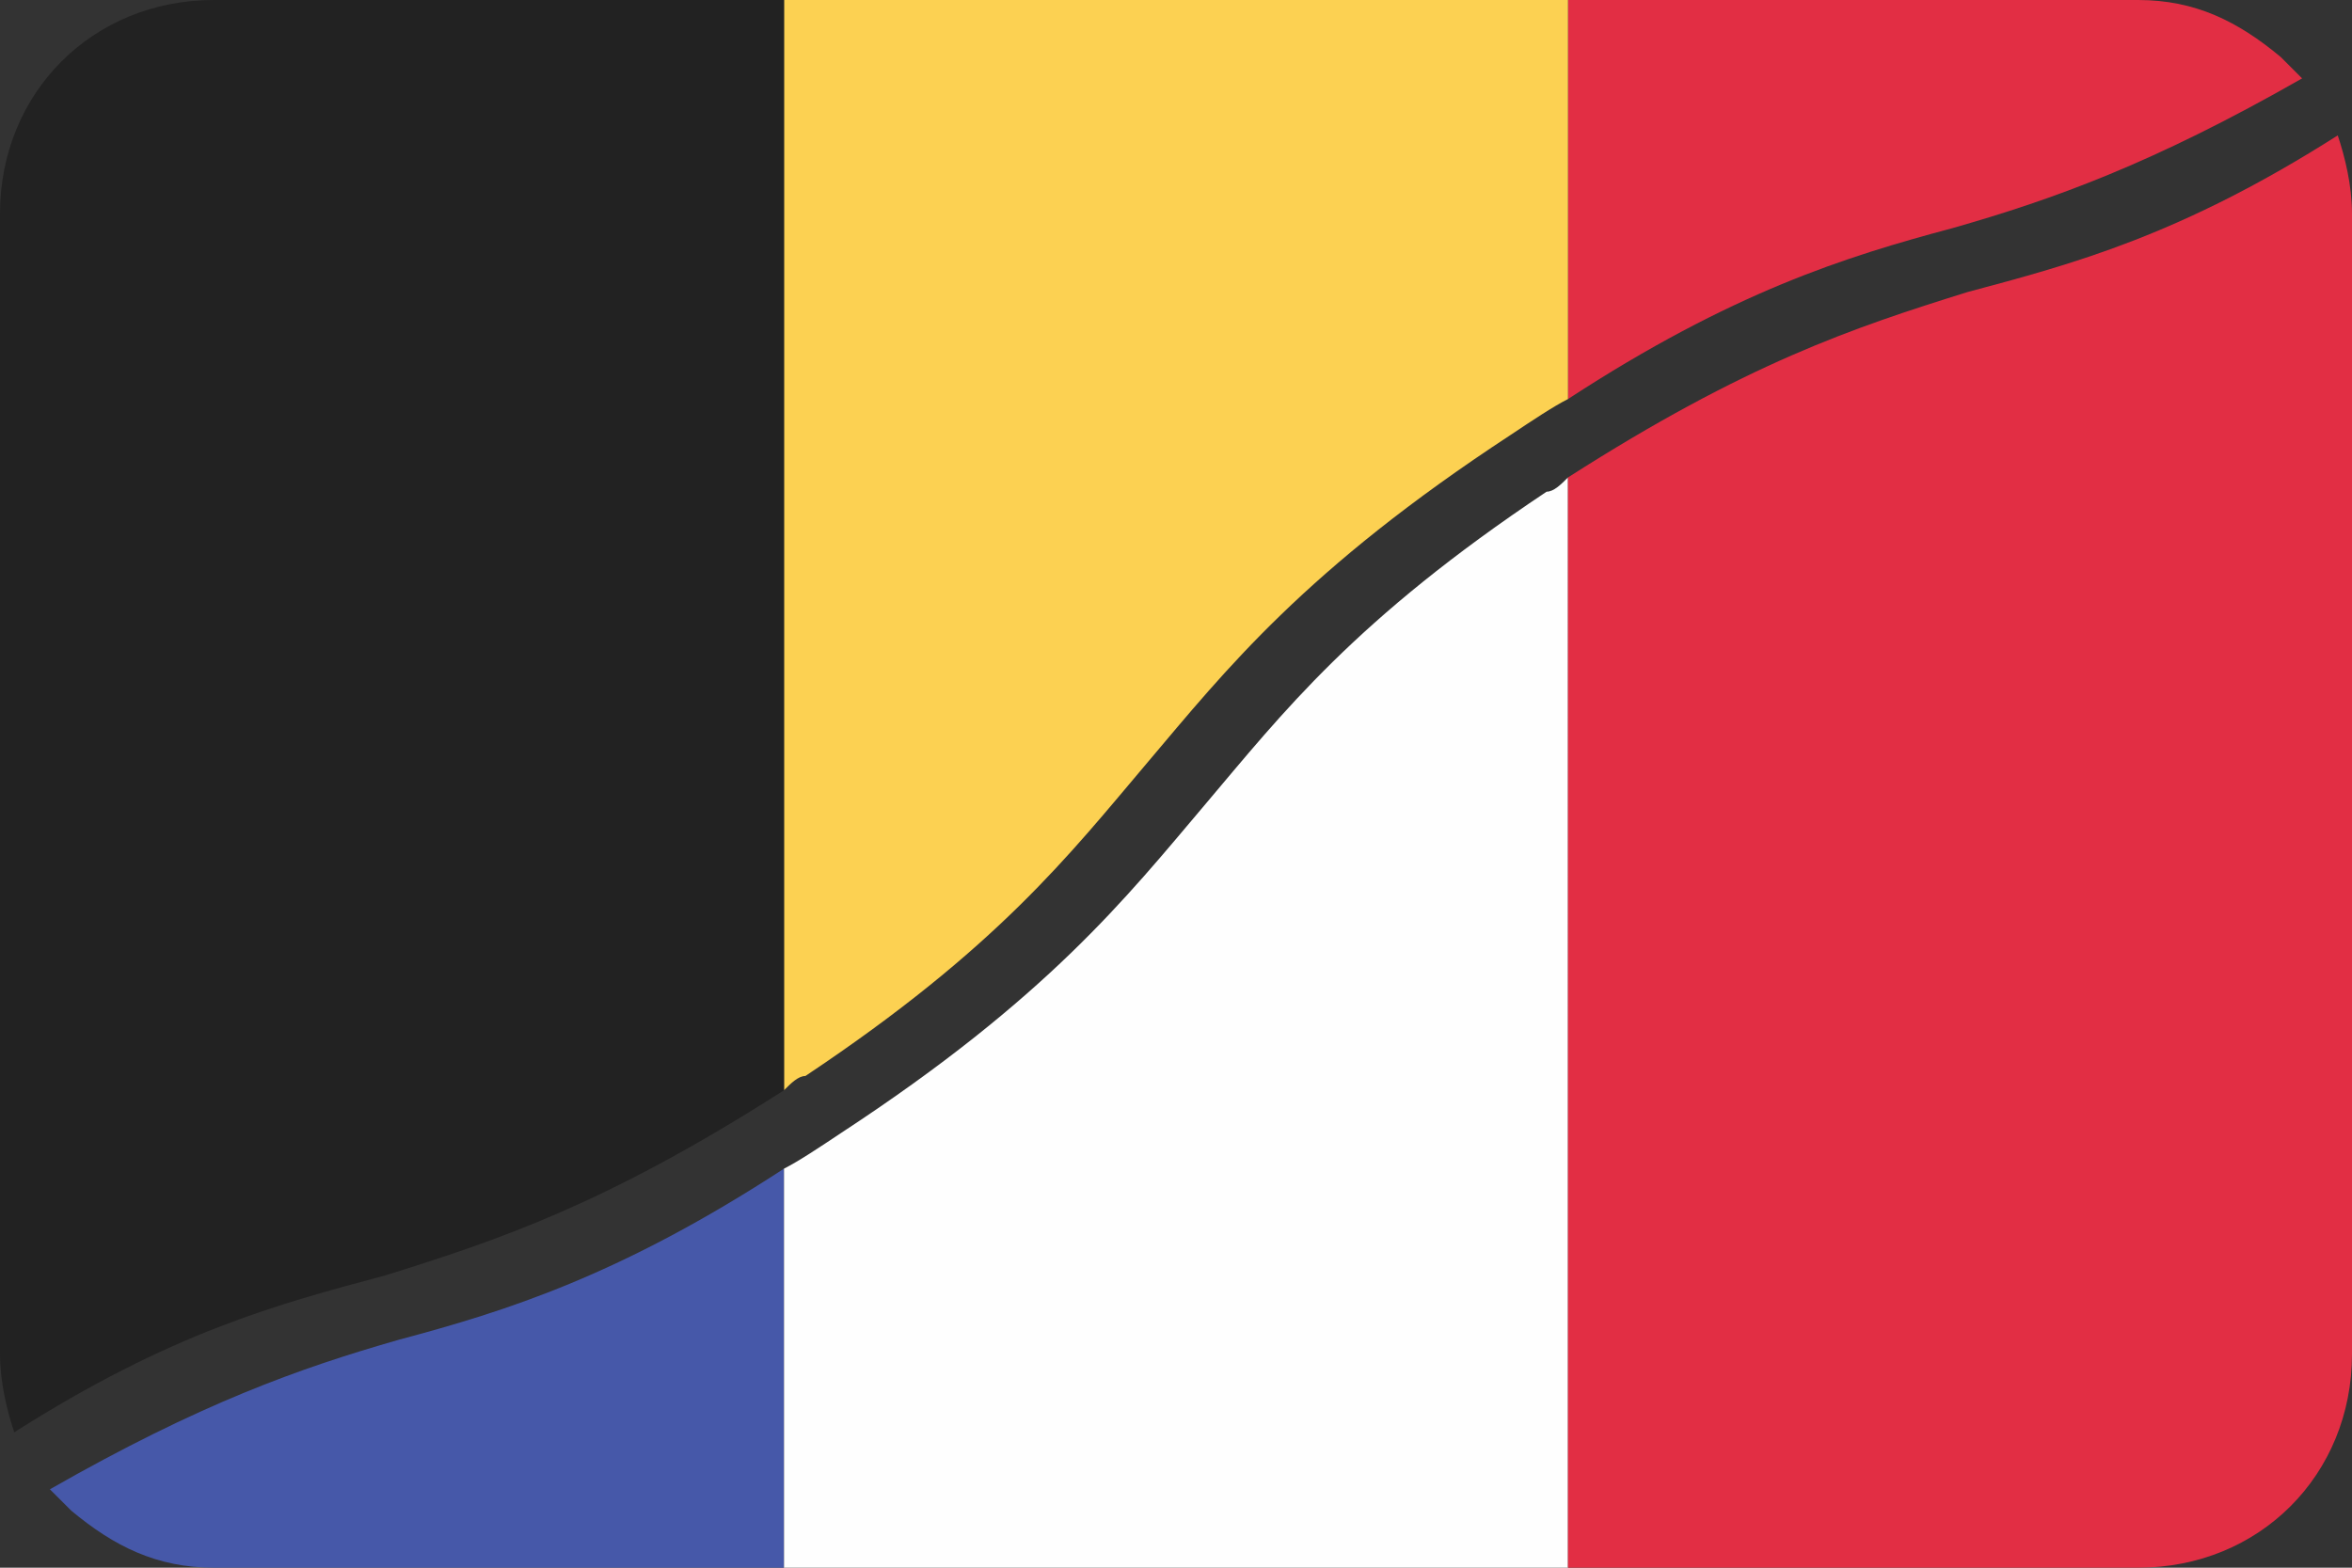
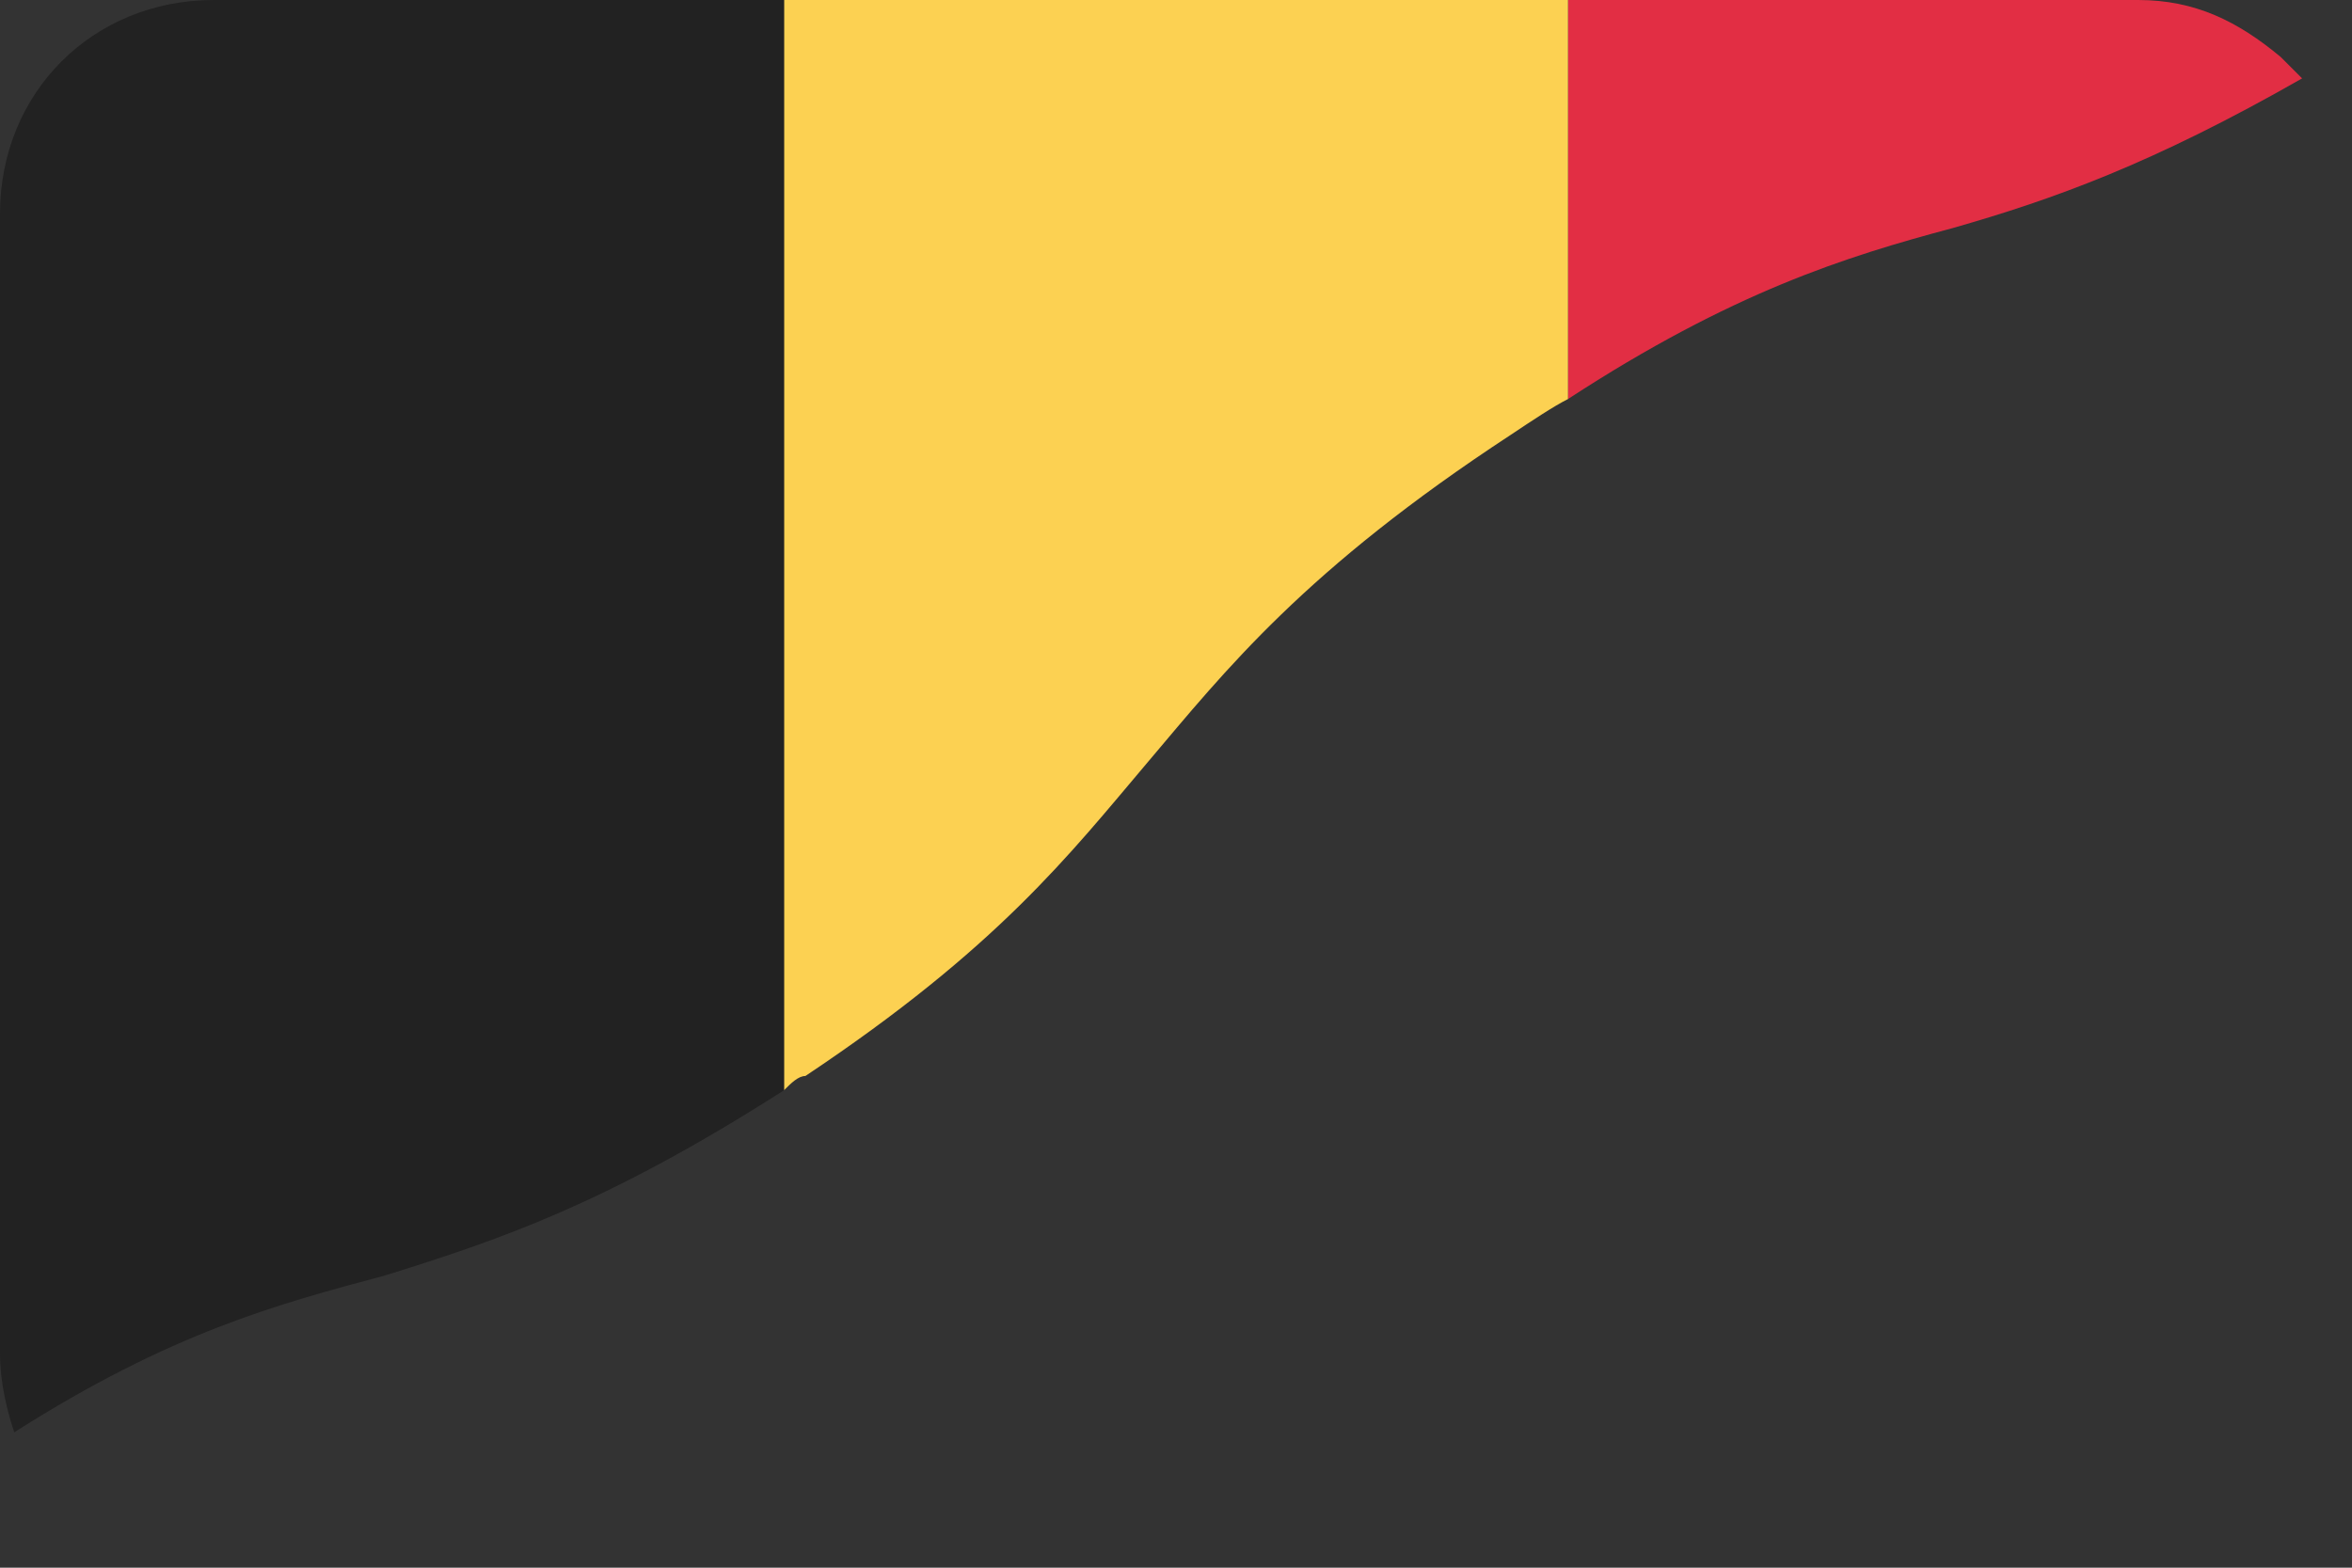
<svg xmlns="http://www.w3.org/2000/svg" version="1.1" id="Layer_1" x="0px" y="0px" viewBox="0 0 33 22" style="enable-background:new 0 0 33 22;" xml:space="preserve">
  <rect x="0" y="0" width="33" height="22" fill="#333333" stroke="none" />
  <style type="text/css">
	.st0{fill:#E22E44;}
	.st1{clip-path:url(#SVGID_28_);fill:#5EAA61;}
	.st2{fill:#FCD152;}
	.st3{fill:#5EAA61;}
	.st4{fill:#4658A9;}
	.st5{clip-path:url(#SVGID_30_);fill:#FFFFFF;}
	.st6{clip-path:url(#SVGID_31_);}
	.st7{fill-rule:evenodd;clip-rule:evenodd;fill:#FFFFFF;}
	.st8{fill-rule:evenodd;clip-rule:evenodd;fill:#E22E44;}
	.st9{clip-path:url(#SVGID_32_);}
	.st10{fill:#FFFFFF;}
	.st11{clip-path:url(#SVGID_33_);}
	.st12{fill:#48A0CC;}
	.st13{clip-path:url(#SVGID_36_);}
	.st14{clip-path:url(#SVGID_39_);fill:#4658A9;}
	.st15{clip-path:url(#SVGID_39_);fill:#FDFDFD;}
	.st16{clip-path:url(#SVGID_39_);fill:#E22E44;}
	.st17{clip-path:url(#SVGID_41_);fill:#FCD152;}
	.st18{clip-path:url(#SVGID_41_);fill:#E22E44;}
	.st19{clip-path:url(#SVGID_43_);fill:#4658A9;}
	.st20{clip-path:url(#SVGID_43_);fill:#E22E44;}
	.st21{clip-path:url(#SVGID_45_);fill:#222222;}
	.st22{clip-path:url(#SVGID_45_);fill:#FCD152;}
	.st23{clip-path:url(#SVGID_47_);fill:#E22E44;}
	.st24{clip-path:url(#SVGID_47_);}
	.st25{fill:#D5374A;}
	.st26{fill:#231F20;}
	.st27{fill:#DADDE1;}
	.st28{fill:#F4D123;}
	.st29{fill:#4DAFDE;}
	.st30{fill:#59B751;}
	.st31{fill:#00AEEC;}
	.st32{fill:#00A452;}
	.st33{fill:#3AB6E5;}
	.st34{clip-path:url(#SVGID_48_);fill-rule:evenodd;clip-rule:evenodd;fill:#4658A9;}
	.st35{clip-path:url(#SVGID_49_);fill-rule:evenodd;clip-rule:evenodd;fill:#FCD152;}
	.st36{clip-path:url(#SVGID_50_);fill:#E22E44;}
	.st37{clip-path:url(#SVGID_50_);fill:#4658A9;}
	.st38{clip-path:url(#SVGID_51_);fill:#E22E44;}
	.st39{clip-path:url(#SVGID_51_);fill:#5EAA61;}
	.st40{clip-path:url(#SVGID_51_);}
	.st41{fill-rule:evenodd;clip-rule:evenodd;fill:#AD7414;}
	.st42{fill-rule:evenodd;clip-rule:evenodd;fill:#FFD666;}
	.st43{fill-rule:evenodd;clip-rule:evenodd;fill:#7D7E81;}
	.st44{fill-rule:evenodd;clip-rule:evenodd;fill:#0B0D09;}
	.st45{fill-rule:evenodd;clip-rule:evenodd;fill:#AE2E35;}
	.st46{fill-rule:evenodd;clip-rule:evenodd;fill:#037038;}
	.st47{fill-rule:evenodd;clip-rule:evenodd;fill:#A47A13;}
	.st48{fill-rule:evenodd;clip-rule:evenodd;fill:#22AAE2;}
	.st49{clip-path:url(#SVGID_52_);}
	.st50{fill-rule:evenodd;clip-rule:evenodd;fill:#4658A9;}
	.st51{clip-path:url(#SVGID_53_);fill-rule:evenodd;clip-rule:evenodd;fill:#FFFFFF;}
	.st52{clip-path:url(#SVGID_55_);fill:#E22E44;}
	.st53{clip-path:url(#SVGID_55_);}
	.st54{fill:#00A551;}
	.st55{fill:#EC1C24;}
	.st56{fill:#FFCA05;}
	.st57{fill:#008ED3;}
	.st58{fill:#53493B;}
	.st59{fill:#EC1C24;stroke:#000000;stroke-width:0.772;}
	.st60{fill:#FFFFFF;stroke:#000000;stroke-width:0.772;}
	.st61{clip-path:url(#SVGID_57_);fill:#E22E44;}
	.st62{clip-path:url(#SVGID_57_);fill:#4658A9;}
	.st63{clip-path:url(#SVGID_57_);fill-rule:evenodd;clip-rule:evenodd;fill:#4658A9;stroke:#E22E44;stroke-miterlimit:10;}
	.st64{clip-path:url(#SVGID_58_);fill:#E22E44;}
	.st65{clip-path:url(#SVGID_58_);fill:#FDFDFD;}
	.st66{clip-path:url(#SVGID_58_);fill-rule:evenodd;clip-rule:evenodd;fill:#FCD152;}
	.st67{clip-path:url(#SVGID_60_);fill:#E22E44;}
	.st68{clip-path:url(#SVGID_60_);fill:#4658A9;}
	.st69{clip-path:url(#SVGID_60_);fill:#FDFDFD;}
	.st70{clip-path:url(#SVGID_61_);fill-rule:evenodd;clip-rule:evenodd;fill:#E22E44;}
	.st71{clip-path:url(#SVGID_61_);fill-rule:evenodd;clip-rule:evenodd;fill:#FFFFFF;}
	.st72{clip-path:url(#SVGID_61_);fill-rule:evenodd;clip-rule:evenodd;fill:#5EAA61;}
	.st73{clip-path:url(#SVGID_61_);fill-rule:evenodd;clip-rule:evenodd;fill:#FCD152;}
	.st74{clip-path:url(#SVGID_61_);fill-rule:evenodd;clip-rule:evenodd;fill:#222222;}
	.st75{clip-path:url(#SVGID_63_);fill:#FCD152;}
	.st76{clip-path:url(#SVGID_63_);fill:#E22E44;}
	.st77{clip-path:url(#SVGID_63_);}
	.st78{fill:#D8BFB8;}
	.st79{fill:url(#_x31_713_1_);}
	.st80{fill:#452C25;}
	.st81{fill:#4F90C4;}
	.st82{fill:#3A5055;}
	.st83{fill:#036C3C;}
	.st84{fill:#364F94;}
	.st85{fill:#6FBD45;}
	.st86{fill:#557176;}
	.st87{fill:#99AEC9;}
	.st88{fill:#01773D;}
	.st89{fill:#EB2027;}
	.st90{fill:#B0B9BE;}
	.st91{fill:#05509F;}
	.st92{fill:#FDDB00;}
	.st93{fill:#009B4E;}
	.st94{fill:#3BB44A;}
	.st95{fill:#FDDD4F;}
	.st96{fill:#DC2227;}
	.st97{fill:#435CA8;}
	.st98{fill-rule:evenodd;clip-rule:evenodd;fill:#FDDB00;}
	.st99{fill:#F16623;}
	.st100{fill-rule:evenodd;clip-rule:evenodd;fill:#05509F;}
	.st101{fill-rule:evenodd;clip-rule:evenodd;fill:#E9C81C;}
	.st102{fill-rule:evenodd;clip-rule:evenodd;fill:#1E4383;}
	.st103{fill:#939598;}
	.st104{fill:#C38F2C;}
	.st105{fill:#E6B821;}
	.st106{fill:#BFC9CF;}
	.st107{fill:#B7772A;}
	.st108{fill:#B56F29;}
	.st109{fill:#AB6327;}
	.st110{fill:#A05725;}
	.st111{fill:#D2DBDF;}
	.st112{fill-rule:evenodd;clip-rule:evenodd;fill:#B0B9BE;}
	.st113{fill:#838389;}
	.st114{fill:#FDE500;}
	.st115{fill:#5C5342;}
	.st116{fill:#848C8C;}
	.st117{fill:#755339;}
	.st118{fill:#A27853;}
	.st119{fill:#442D16;}
	.st120{fill:#616264;}
	.st121{fill:#A2A4A7;}
	.st122{fill:#797A7D;}
	.st123{fill:#929497;}
	.st124{fill:#A38A58;}
	.st125{fill:#CFC7CD;}
	.st126{fill:#65482E;}
	.st127{fill:#453719;}
	.st128{fill:#6A5E47;}
	.st129{fill:#2F2414;}
	.st130{fill:#866E47;}
	.st131{fill:#ACACAC;}
	.st132{fill:#896033;}
	.st133{fill:#565759;}
	.st134{fill:#184890;}
	.st135{fill:#6A6162;}
	.st136{fill:#97999C;}
	.st137{fill:#2F3B30;}
	.st138{fill:#9A7F38;}
	.st139{fill:#BC8659;}
	.st140{fill:#7A2E26;}
	.st141{fill:#DBDCDD;}
	.st142{fill:#84221A;}
	.st143{fill:#5E4019;}
	.st144{fill:#DBA05F;}
	.st145{fill:#C5262C;}
	.st146{fill:#53B748;}
	.st147{fill:#58504D;}
	.st148{clip-path:url(#SVGID_65_);fill:#E22E44;}
	.st149{clip-path:url(#SVGID_65_);fill:#4658A9;}
	.st150{clip-path:url(#SVGID_65_);}
	.st151{fill:#FDFDFD;}
	.st152{clip-path:url(#SVGID_67_);fill:#FEFEFE;}
	.st153{clip-path:url(#SVGID_67_);fill:#FCD152;}
	.st154{clip-path:url(#SVGID_69_);fill:#FCD152;}
	.st155{clip-path:url(#SVGID_69_);fill:#E22E44;}
	.st156{clip-path:url(#SVGID_69_);}
	.st157{clip-path:url(#SVGID_70_);fill:#E22E44;}
	.st158{clip-path:url(#SVGID_70_);fill:#5EAA61;}
	.st159{clip-path:url(#SVGID_72_);fill:#FCD152;}
	.st160{clip-path:url(#SVGID_72_);fill:#5EAA61;}
	.st161{clip-path:url(#SVGID_72_);fill:#4658A9;}
	.st162{clip-path:url(#SVGID_73_);fill:#48A0CC;}
	.st163{clip-path:url(#SVGID_73_);fill-rule:evenodd;clip-rule:evenodd;fill:#FCD152;stroke:#5EAA61;stroke-miterlimit:10;}
	.st164{clip-path:url(#SVGID_74_);}
	.st165{fill:#FEFEFE;}
	.st166{fill-rule:evenodd;clip-rule:evenodd;fill:#231F20;}
	.st167{clip-path:url(#SVGID_76_);fill:#E22E44;}
	.st168{clip-path:url(#SVGID_76_);fill:#4658A9;}
	.st169{clip-path:url(#SVGID_77_);fill:#E22E44;}
	.st170{clip-path:url(#SVGID_77_);fill:#222222;}
	.st171{fill:#222222;}
</style>
  <g id="belgica_francesa">
    <path class="st0" d="M27.4,3.2c1.4-0.4,2.8-0.9,4.9-2.1c-0.1-0.1-0.2-0.2-0.3-0.3h0C31.4,0.3,30.8,0,30,0h-8l0,5.6   C24.3,4.1,25.9,3.6,27.4,3.2z" />
    <path class="st2" d="M11.3,15.1c2.7-1.8,3.7-3.1,4.8-4.4c1.1-1.3,2.2-2.7,5.1-4.6c0.3-0.2,0.6-0.4,0.8-0.5V0H11v15.3   C11.1,15.2,11.2,15.1,11.3,15.1z" />
    <path class="st171" d="M5.4,17.9c1.6-0.5,3.1-1,5.6-2.6V0H3C1.3,0,0,1.3,0,3l0,16c0,0.4,0.1,0.8,0.2,1.1   C2.4,18.7,3.9,18.3,5.4,17.9z" />
-     <path class="st4" d="M5.6,18.8c-1.4,0.4-2.8,0.9-4.9,2.1c0.1,0.1,0.2,0.2,0.3,0.3h0C1.6,21.7,2.2,22,3,22h8l0-5.6   C8.7,17.9,7.1,18.4,5.6,18.8z" />
-     <path class="st165" d="M21.7,6.9C19,8.7,18,10,16.9,11.3c-1.1,1.3-2.2,2.7-5.1,4.6c-0.3,0.2-0.6,0.4-0.8,0.5V22h11V6.7   C21.9,6.8,21.8,6.9,21.7,6.9z" />
-     <path class="st0" d="M27.6,4.1c-1.6,0.5-3.1,1-5.6,2.6V22h8c1.7,0,3-1.3,3-3l0-16c0-0.4-0.1-0.8-0.2-1.1   C30.6,3.3,29.1,3.7,27.6,4.1z" />
  </g>
</svg>